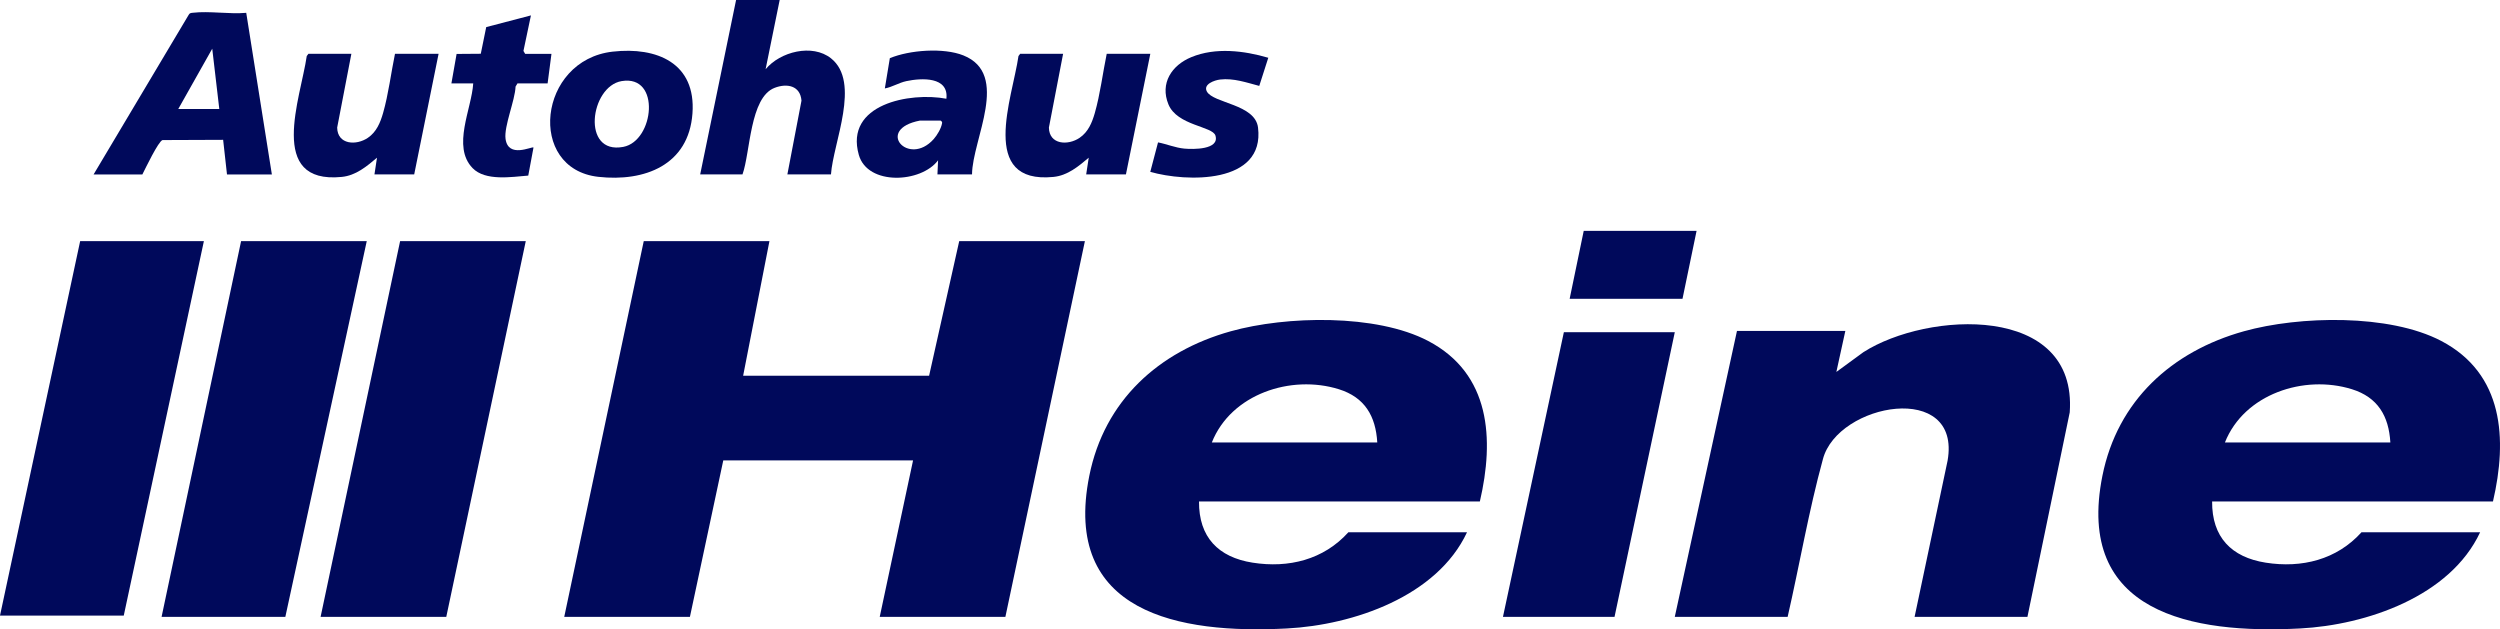
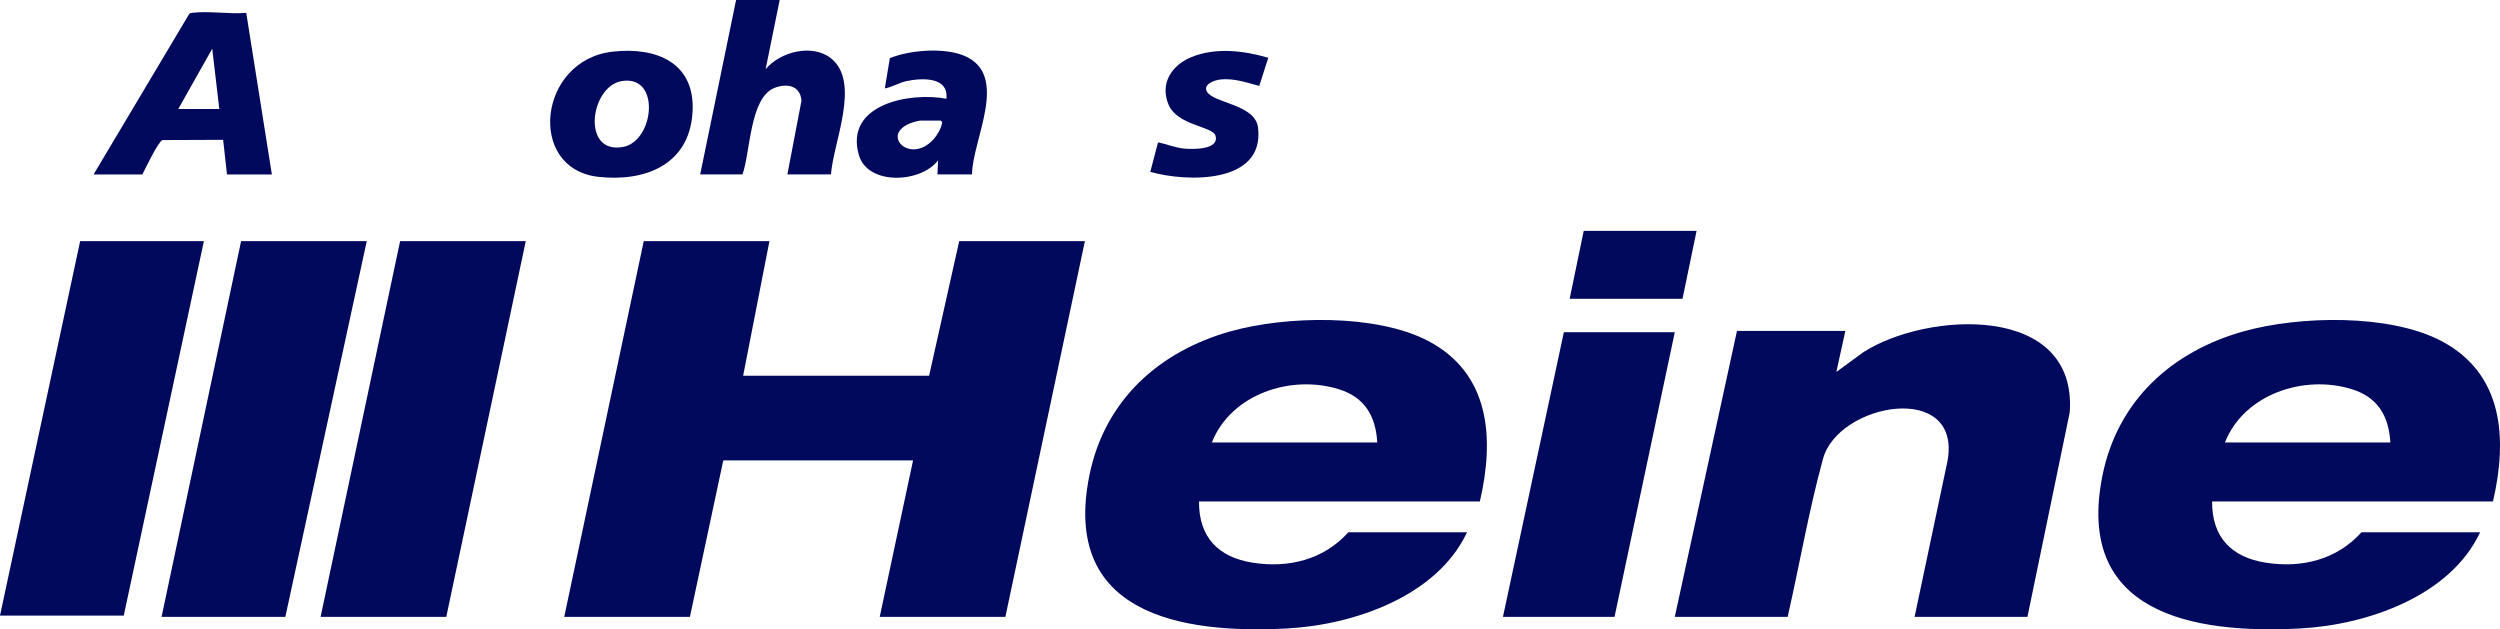
<svg xmlns="http://www.w3.org/2000/svg" id="uuid-0a7e7f46-147a-4359-b249-a7ca45847e1e" data-name="Ebene 2" viewBox="0 0 935.29 235.43">
  <defs>
    <style>
      .uuid-53d98ddc-b06e-49f5-8ea6-c39f42471b28 {
        fill: #00095b;
      }
    </style>
  </defs>
  <g id="uuid-4df2efea-7cef-4a19-b37d-18b12f15d463" data-name="Ebene 1">
    <g>
      <polygon class="uuid-53d98ddc-b06e-49f5-8ea6-c39f42471b28" points="287.86 90.2 278.02 140.58 347.59 140.58 358.86 90.2 405.88 90.2 376.13 230.78 329.12 230.78 341.59 172.25 270.59 172.25 258.11 230.78 211.09 230.78 240.84 90.2 287.86 90.2" />
      <path class="uuid-53d98ddc-b06e-49f5-8ea6-c39f42471b28" d="M553.64,187.6h-105.07c-.11,13.34,7.19,20.87,20.04,22.9,13.48,2.13,26.59-1.1,35.85-11.38h44.38c-11.2,23.99-42.47,34.69-67.39,36-40.28,2.13-84.22-5.76-73.92-57.13,5.63-28.1,25.92-46.52,52.93-54.06,20.75-5.79,54.41-6.56,73.83,3.62,23.39,12.27,24.78,36.73,19.35,60.06ZM515.26,165.53c-.58-9.9-4.7-16.9-14.39-19.92-17.88-5.56-40.3,1.79-47.5,19.92h61.89Z" />
      <path class="uuid-53d98ddc-b06e-49f5-8ea6-c39f42471b28" d="M932.66,187.6h-105.07c-.11,13.34,7.19,20.87,20.04,22.9,13.48,2.13,26.59-1.1,35.85-11.38h44.38c-11.2,23.99-42.47,34.69-67.39,36-40.28,2.13-84.22-5.76-73.92-57.13,5.63-28.1,25.92-46.52,52.93-54.06,20.75-5.79,54.41-6.56,73.83,3.62,23.39,12.27,24.78,36.73,19.35,60.06ZM894.27,165.53c-.58-9.9-4.7-16.9-14.39-19.92-17.88-5.56-40.3,1.79-47.5,19.92h61.89Z" />
      <path class="uuid-53d98ddc-b06e-49f5-8ea6-c39f42471b28" d="M758.5,230.78h-42.22l12.34-58.42c5.27-29.97-41.08-21.66-46.64-.58-5.32,19.4-8.7,39.38-13.2,59.01h-42.22l23.27-106.99h40.54l-3.36,15.35,10.11-7.39c23.88-15.3,80.1-18.36,77.2,22.51l-15.83,76.53Z" />
      <polygon class="uuid-53d98ddc-b06e-49f5-8ea6-c39f42471b28" points="137.21 90.2 106.75 230.78 60.45 230.78 90.2 90.2 137.21 90.2" />
      <polygon class="uuid-53d98ddc-b06e-49f5-8ea6-c39f42471b28" points="196.7 90.2 166.96 230.78 119.94 230.78 149.69 90.2 196.7 90.2" />
      <polygon class="uuid-53d98ddc-b06e-49f5-8ea6-c39f42471b28" points="76.28 90.2 46.3 230.3 0 230.3 29.99 90.2 76.28 90.2" />
      <polygon class="uuid-53d98ddc-b06e-49f5-8ea6-c39f42471b28" points="626.57 124.27 604.02 230.78 562.28 230.78 585.07 124.27 626.57 124.27" />
      <path class="uuid-53d98ddc-b06e-49f5-8ea6-c39f42471b28" d="M35.02,65.25L70.58,5.57c.36-.73.9-.72,1.6-.8,6.12-.72,13.66.6,19.94.03l9.59,60.46h-16.79l-1.44-12.95-22.69.09c-1.56.48-6.46,10.77-7.53,12.86h-18.23ZM66.69,40.78h15.35l-2.64-22.56-12.71,22.56Z" />
      <path class="uuid-53d98ddc-b06e-49f5-8ea6-c39f42471b28" d="M291.69,0l-5.27,25.91c5.43-6.57,17.46-9.66,24.47-4.09,11.26,8.95.79,31.58-.01,43.43h-16.31l5.28-27.6c-.45-5.63-5.42-6.59-10.07-4.78-9.29,3.6-9.04,24.12-12,32.38h-15.83L275.38,0h16.31Z" />
      <path class="uuid-53d98ddc-b06e-49f5-8ea6-c39f42471b28" d="M229.22,19.32c16.53-1.87,31.22,4.27,29.84,23.13-1.41,19.35-17.9,25.63-35.2,23.71-26.88-2.99-22.6-43.68,5.36-46.84ZM232.56,30.34c-11.82,1.99-15.16,27.65.63,24.61,11.58-2.22,14.15-27.1-.63-24.61Z" />
-       <path class="uuid-53d98ddc-b06e-49f5-8ea6-c39f42471b28" d="M131.45,20.15l-5.31,27.59c.12,6.38,7.11,6.82,11.52,3.8,3.19-2.18,4.62-5.65,5.65-9.23,2.01-6.99,2.98-15,4.46-22.17h16.31l-9.12,45.1h-14.87l.95-6.24c-3.9,3.27-7.87,6.66-13.19,7.19-28.14,2.8-15.32-29.6-13.09-45.23l.62-.82h16.07Z" />
-       <path class="uuid-53d98ddc-b06e-49f5-8ea6-c39f42471b28" d="M397.72,20.15l-5.31,27.59c.12,6.38,7.11,6.82,11.52,3.8,3.19-2.18,4.62-5.65,5.65-9.23,2.01-6.99,2.98-15,4.46-22.17h16.31l-9.12,45.1h-14.87l.95-6.24c-3.9,3.27-7.87,6.66-13.19,7.19-28.14,2.8-15.32-29.6-13.09-45.23l.62-.82h16.07Z" />
      <path class="uuid-53d98ddc-b06e-49f5-8ea6-c39f42471b28" d="M363.66,65.25h-12.95l.24-5.28c-6.33,8.5-26.35,9.57-29.65-2.02-5.4-19,19.14-23.59,32.76-21.01.94-8.33-9.3-7.8-14.98-6.59-2.79.6-5.26,2.21-8.05,2.74l1.87-11.32c7.39-3.08,20.1-4.01,27.52-1.04,17.64,7.07,3.33,31.4,3.23,44.51ZM344.23,45.1c-17.07,3.24-4.35,17.47,5.05,6.97,1.33-1.49,2.83-4.01,3.16-5.97.1-.61-.14-.61-.53-.99h-7.68Z" />
      <path class="uuid-53d98ddc-b06e-49f5-8ea6-c39f42471b28" d="M474.49,21.6l-3.38,10.54c-4.76-1.25-9.58-2.97-14.62-2.39-2.15.25-6.44,1.76-4.99,4.47,2.4,4.47,18.08,4.7,19.15,13.51,2.6,21.28-26.92,20.42-40.31,16.56l2.9-11.02c3.31.64,6.47,2.02,9.88,2.33,3.14.28,13.2.48,11.6-4.87-1.05-3.52-14.33-3.72-17.59-11.68-3.24-7.91,1.23-14.65,8.58-17.68,9.05-3.73,19.65-2.43,28.78.24Z" />
-       <path class="uuid-53d98ddc-b06e-49f5-8ea6-c39f42471b28" d="M168.88,31.19l1.94-11.01,9.05-.07,2.03-9.97,16.73-4.38-2.8,13.3.64,1.09h9.84l-1.44,11.04h-11.27l-.72,1.2c-.19,5.16-4.37,14.85-3.75,19.54.99,7.44,9.82,2.77,10.46,3.25l-1.96,10.51c-6.24.49-16.05,2.15-20.85-2.82-7.78-8.07-.3-22.16.26-31.68h-8.16Z" />
      <polygon class="uuid-53d98ddc-b06e-49f5-8ea6-c39f42471b28" points="634.72 86.36 629.45 111.79 587.23 111.79 592.5 86.36 634.72 86.36" />
    </g>
  </g>
</svg>